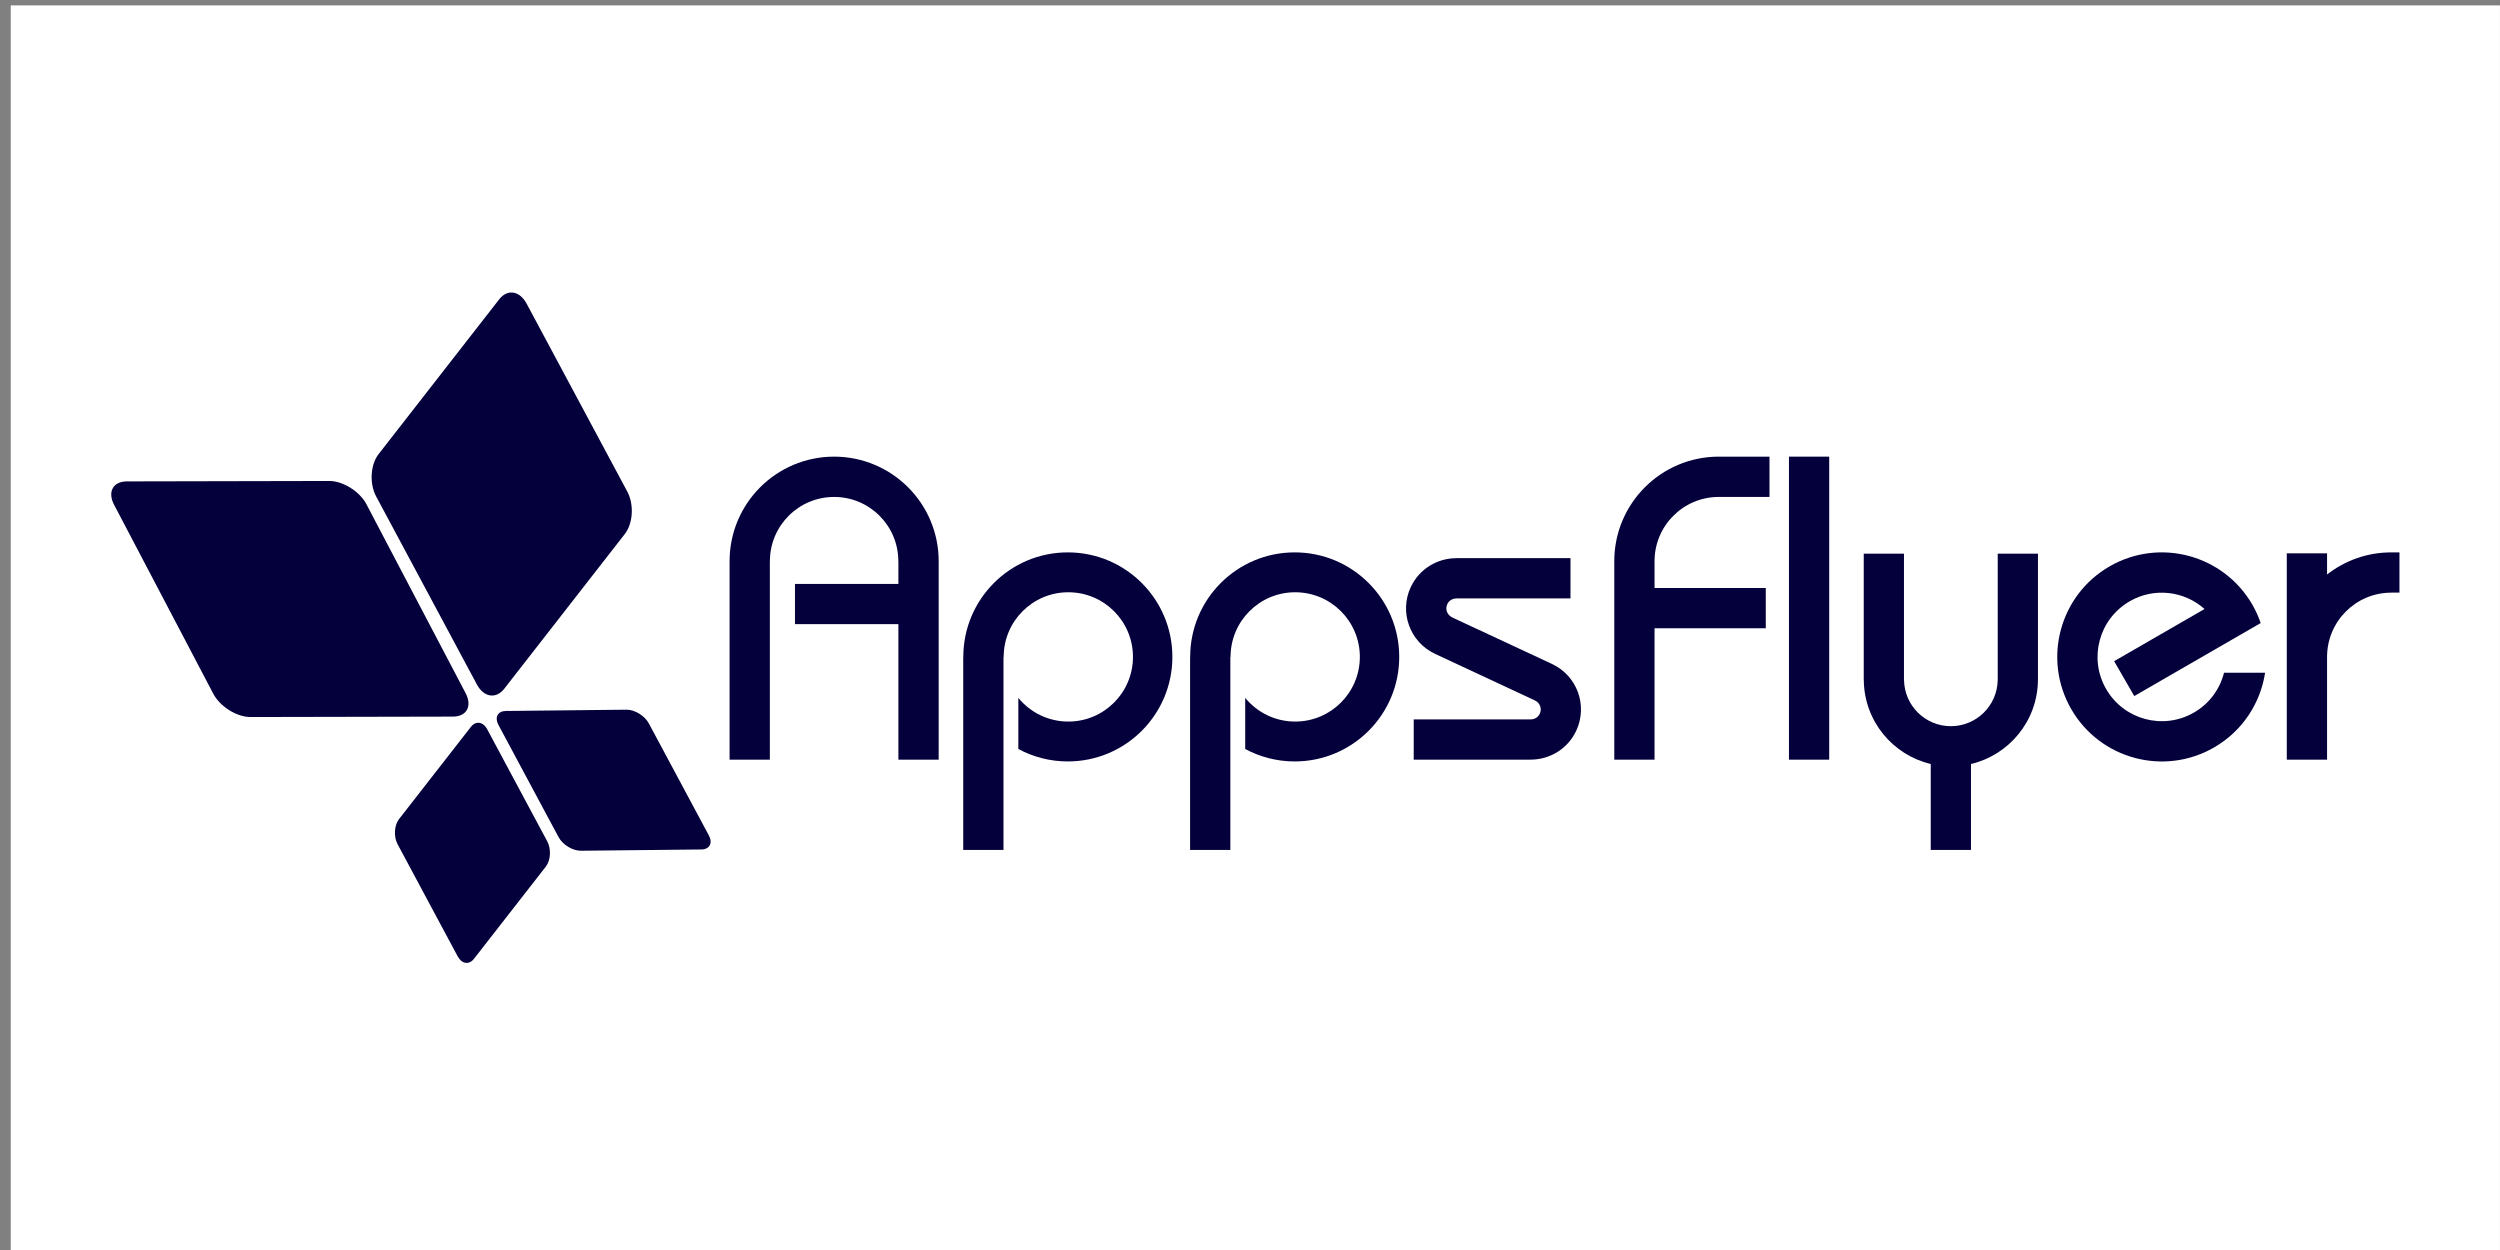
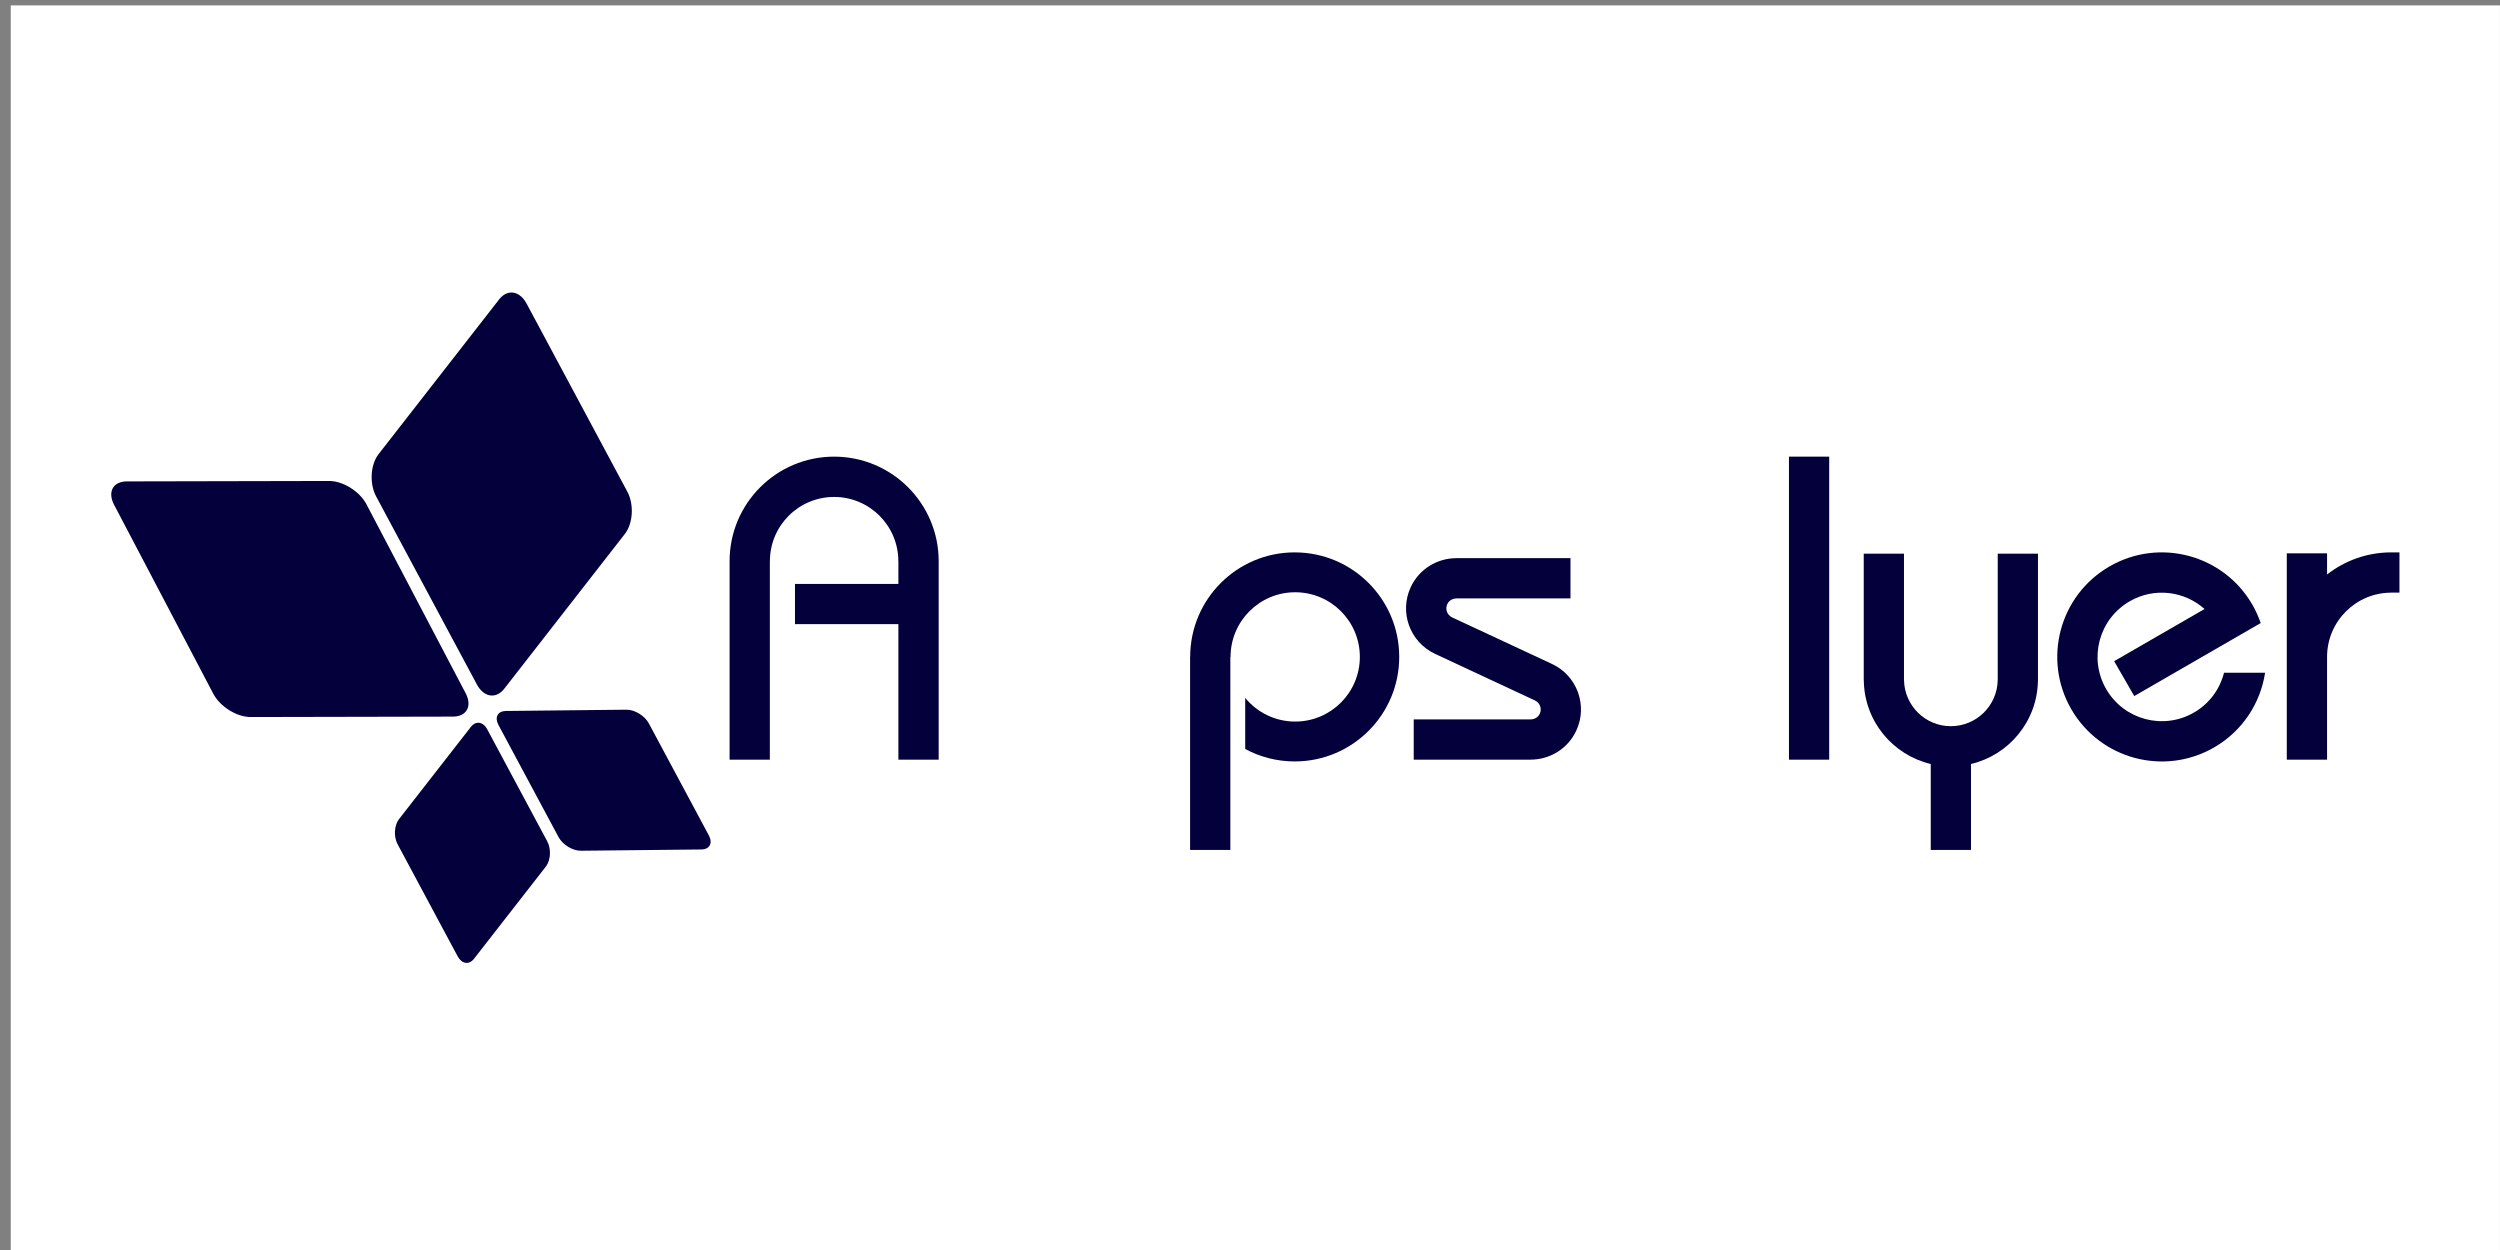
<svg xmlns="http://www.w3.org/2000/svg" width="230" height="115" viewBox="0 0 230 115" fill="none">
  <rect x="0" y="0" width="230" height="115" fill="#808080" stroke="none" />
  <rect width="229.008" height="114.504" transform="translate(0.988 0.496)" fill="white" />
  <path d="M10.497 46.441L19.623 63.825C20.246 65.009 21.782 65.97 23.05 65.967L41.667 65.928C42.938 65.925 43.462 64.962 42.839 63.775L33.713 46.393C33.09 45.206 31.555 44.247 30.285 44.25L11.669 44.289C11.64 44.289 11.612 44.29 11.583 44.29C10.376 44.336 9.887 45.281 10.497 46.441Z" fill="#04003B" />
  <path d="M45.858 66.697L51.385 77.009C51.761 77.712 52.68 78.276 53.437 78.268L64.529 78.151C65.286 78.143 65.592 77.566 65.216 76.862L59.692 66.551C59.315 65.847 58.394 65.284 57.639 65.292L46.547 65.409C46.534 65.409 46.522 65.409 46.509 65.409C45.78 65.436 45.488 66.004 45.858 66.697Z" fill="#04003B" />
  <path d="M45.923 27.542L34.832 41.777C34.074 42.75 33.974 44.493 34.607 45.675L43.879 62.98C44.511 64.16 45.639 64.331 46.395 63.36L57.487 49.122C58.243 48.151 58.345 46.407 57.711 45.225L48.44 27.92C48.072 27.237 47.541 26.893 47.011 26.911C46.627 26.927 46.242 27.133 45.923 27.542Z" fill="#04003B" />
  <path d="M43.325 66.869L36.715 75.352C36.263 75.931 36.204 76.97 36.581 77.673L42.106 87.984C42.484 88.688 43.155 88.79 43.606 88.21L50.215 79.729C50.665 79.149 50.725 78.109 50.349 77.407L44.824 67.095C44.606 66.688 44.289 66.482 43.972 66.493C43.744 66.501 43.514 66.624 43.325 66.869Z" fill="#04003B" />
  <path d="M164.584 69.889H168.287V42.011H164.584V69.889Z" fill="#04003B" />
-   <path d="M98.239 50.819C92.929 50.819 88.624 55.125 88.624 60.436H88.617V78.192H92.321V60.436H92.339C92.339 57.151 95.002 54.488 98.285 54.488C101.57 54.488 104.233 57.151 104.233 60.436C104.233 63.72 101.57 66.384 98.285 66.384C96.433 66.384 94.777 65.535 93.687 64.206V68.907C95.043 69.637 96.594 70.053 98.239 70.053C103.553 70.053 107.859 65.746 107.859 60.436C107.859 55.125 103.553 50.819 98.239 50.819Z" fill="#04003B" />
  <path d="M119.112 50.819C113.8 50.819 109.496 55.125 109.496 60.436H109.489V78.192H113.192V60.436H113.211C113.211 57.151 115.873 54.488 119.157 54.488C122.443 54.488 125.106 57.151 125.106 60.436C125.106 63.72 122.443 66.384 119.157 66.384C117.304 66.384 115.649 65.535 114.559 64.206V68.907C115.913 69.637 117.468 70.053 119.112 70.053C124.423 70.053 128.729 65.746 128.729 60.436C128.729 55.125 124.423 50.819 119.112 50.819Z" fill="#04003B" />
  <path d="M76.739 42.011C71.427 42.011 67.122 46.318 67.122 51.628V69.889H70.826V51.628H70.831C70.831 48.365 73.475 45.719 76.74 45.719C80.003 45.719 82.647 48.365 82.647 51.628H82.652V53.719H73.138V57.421H82.652V69.889H86.358V51.628C86.358 46.318 82.051 42.011 76.739 42.011" fill="#04003B" />
-   <path d="M152.218 51.628C152.218 48.364 154.865 45.717 158.131 45.717V45.715H162.793V42.011H158.13C152.82 42.011 148.514 46.318 148.514 51.628V69.889H152.218V57.801H162.452V54.098H152.218V51.628Z" fill="#04003B" />
  <path d="M183.791 50.94V62.581H183.789C183.741 64.924 181.835 66.809 179.477 66.809C177.126 66.809 175.216 64.924 175.171 62.581H175.166V50.94H171.464V62.593H171.47C171.514 66.337 174.127 69.458 177.628 70.288V78.192H181.331V70.288C184.832 69.458 187.446 66.337 187.49 62.593H187.493V50.94H183.791" fill="#04003B" />
  <path d="M204.61 61.892C204.234 63.383 203.28 64.727 201.842 65.555C199.015 67.19 195.399 66.221 193.766 63.394C192.133 60.564 193.104 56.951 195.93 55.318C198.196 54.009 200.968 54.375 202.818 56.028L194.501 60.829L196.353 64.038L200.202 61.814L207.984 57.322C207.785 56.743 207.533 56.177 207.216 55.628C204.56 51.028 198.676 49.453 194.077 52.109C189.477 54.764 187.902 60.646 190.558 65.246C193.214 69.844 199.093 71.421 203.694 68.766C206.324 67.248 207.963 64.676 208.389 61.892H204.61" fill="#04003B" />
  <path d="M219.999 50.819C217.767 50.819 215.718 51.581 214.089 52.855V50.907H210.384V69.889H214.089V60.436H214.09C214.09 57.171 216.737 54.524 219.999 54.524V54.522H220.75V50.819H219.999" fill="#04003B" />
  <path d="M142.782 61.084L133.57 56.789L133.573 56.785C133.129 56.565 132.94 56.033 133.15 55.583C133.303 55.252 133.633 55.061 133.975 55.059V55.052H144.485V51.348H133.975V51.353C132.236 51.355 130.572 52.336 129.789 54.016C128.712 56.322 129.707 59.06 132.005 60.145L141.217 64.442L141.216 64.444C141.216 64.444 141.217 64.444 141.219 64.446C141.678 64.658 141.875 65.201 141.661 65.658C141.507 65.991 141.175 66.184 140.831 66.182V66.187H130.062V69.889H140.831V69.886C142.57 69.883 144.233 68.902 145.016 67.222C146.096 64.91 145.096 62.162 142.782 61.084" fill="#04003B" />
</svg>